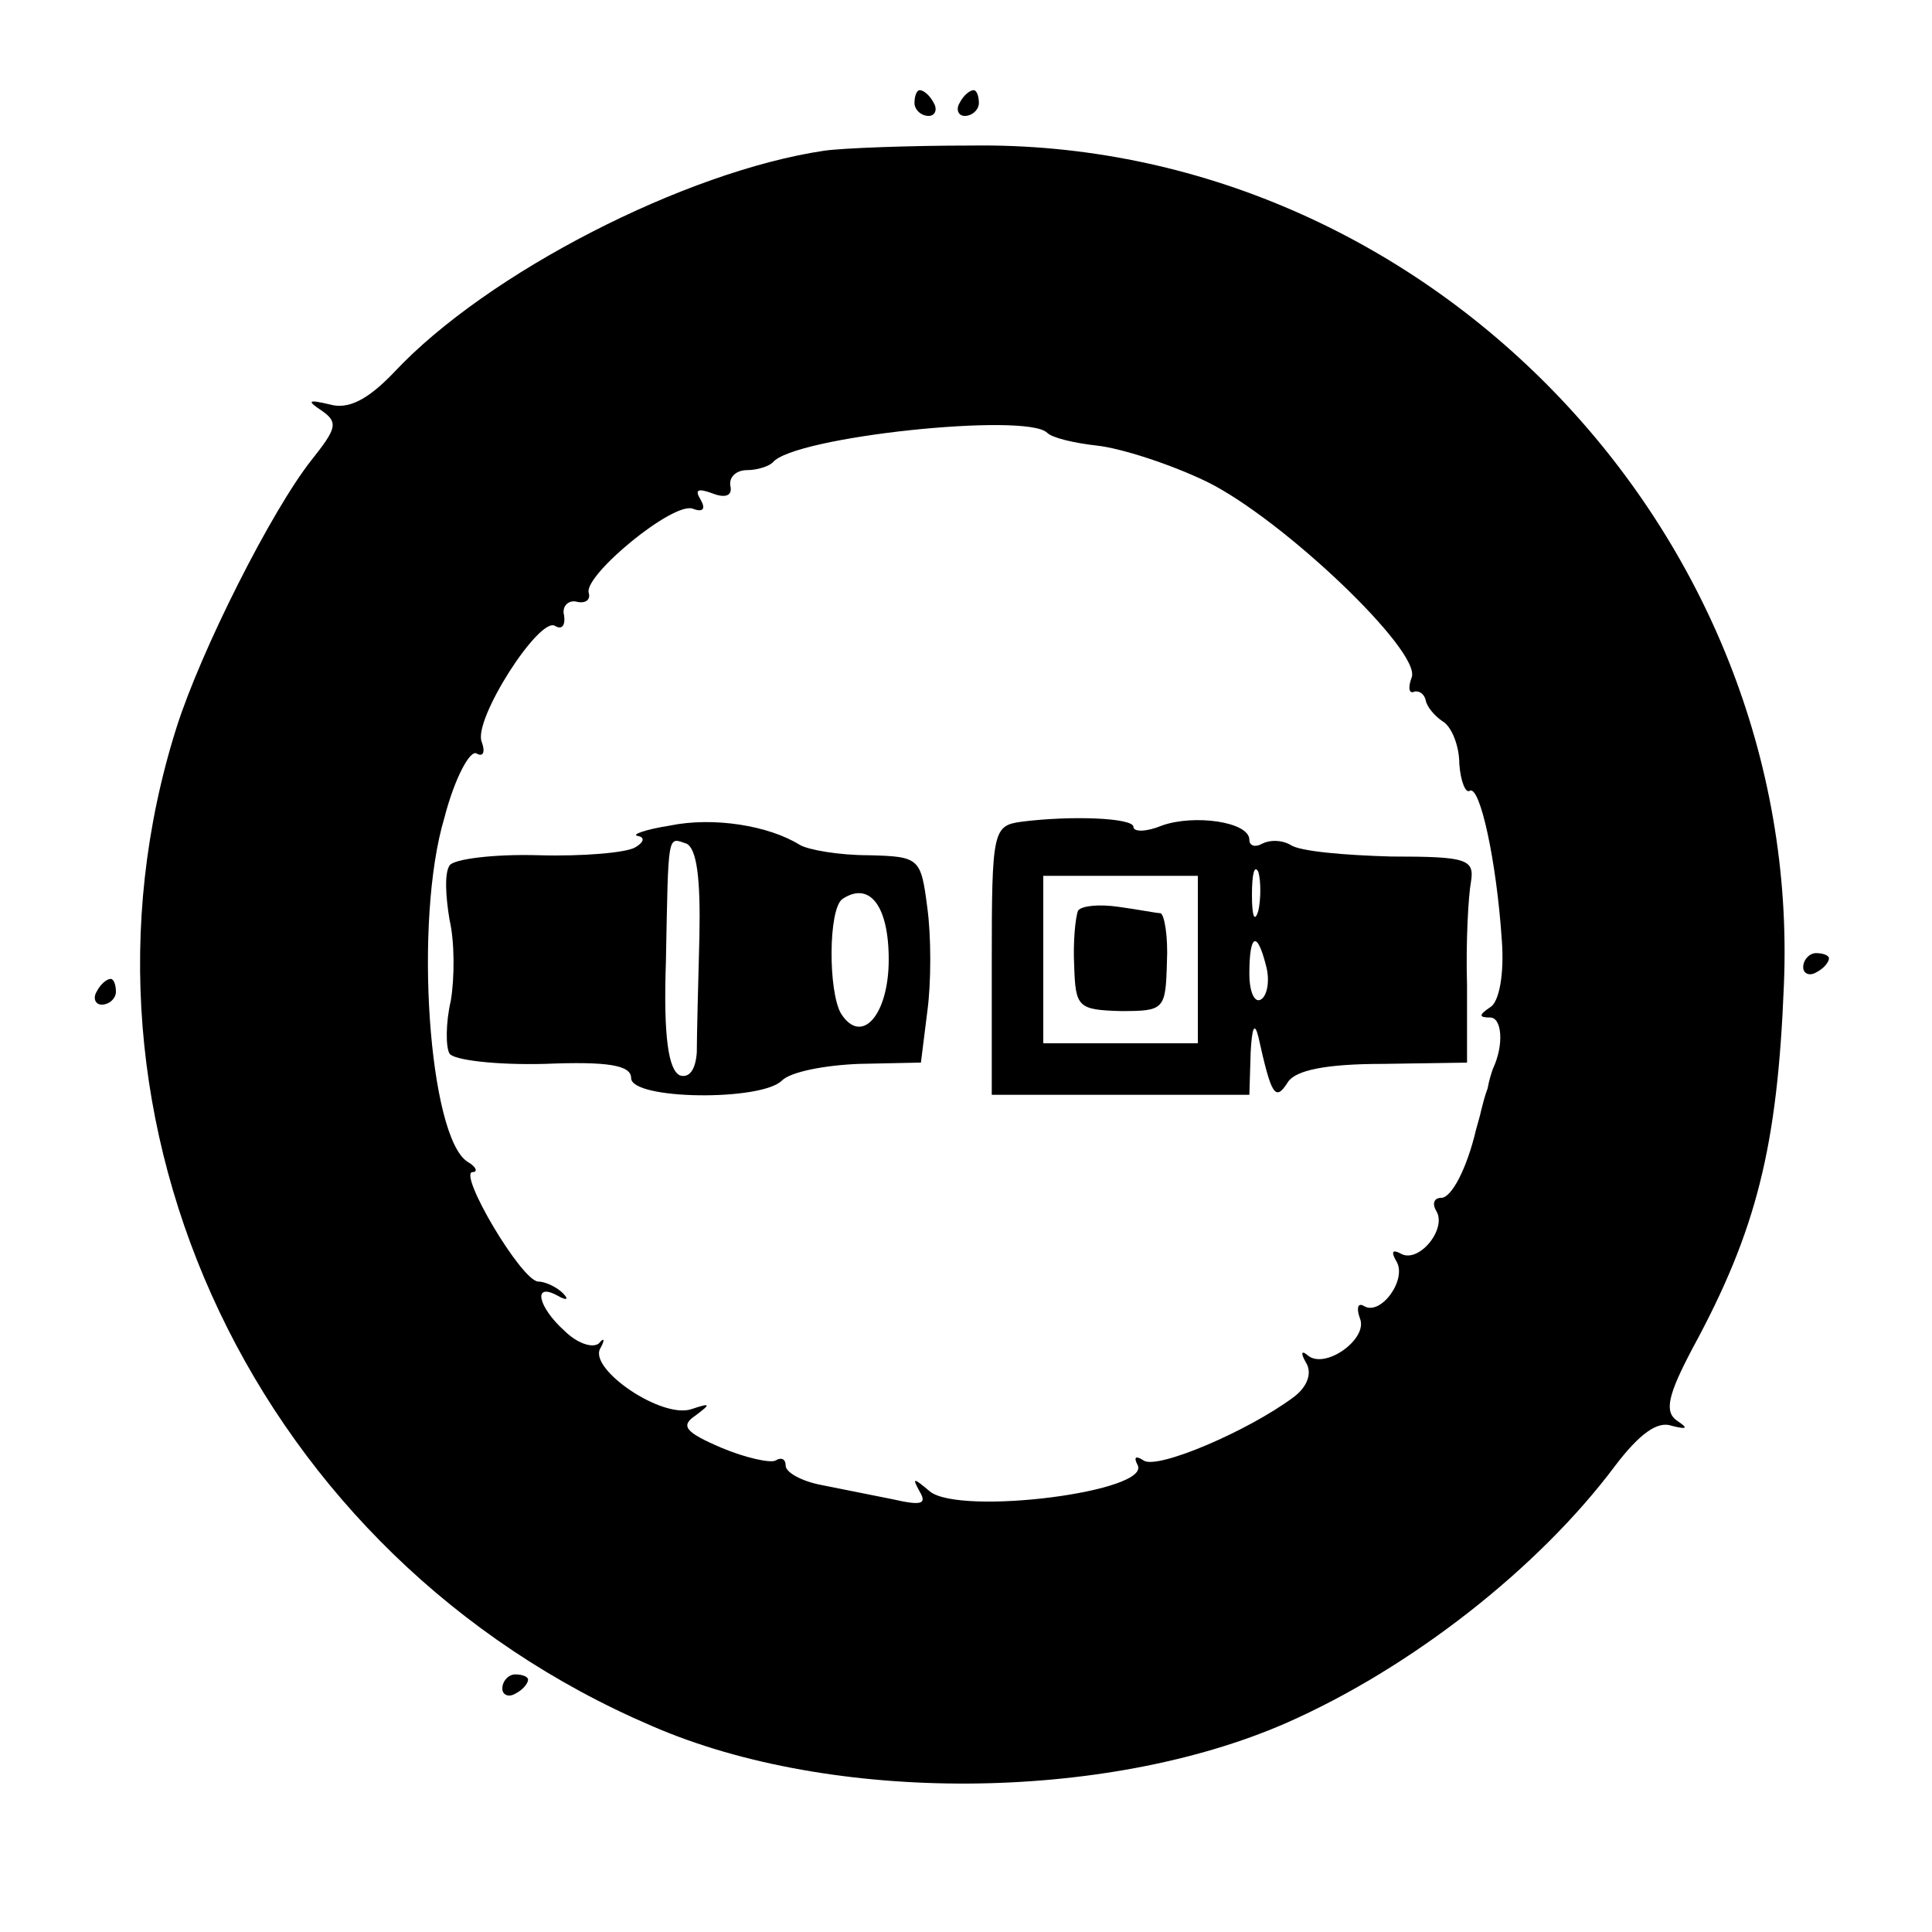
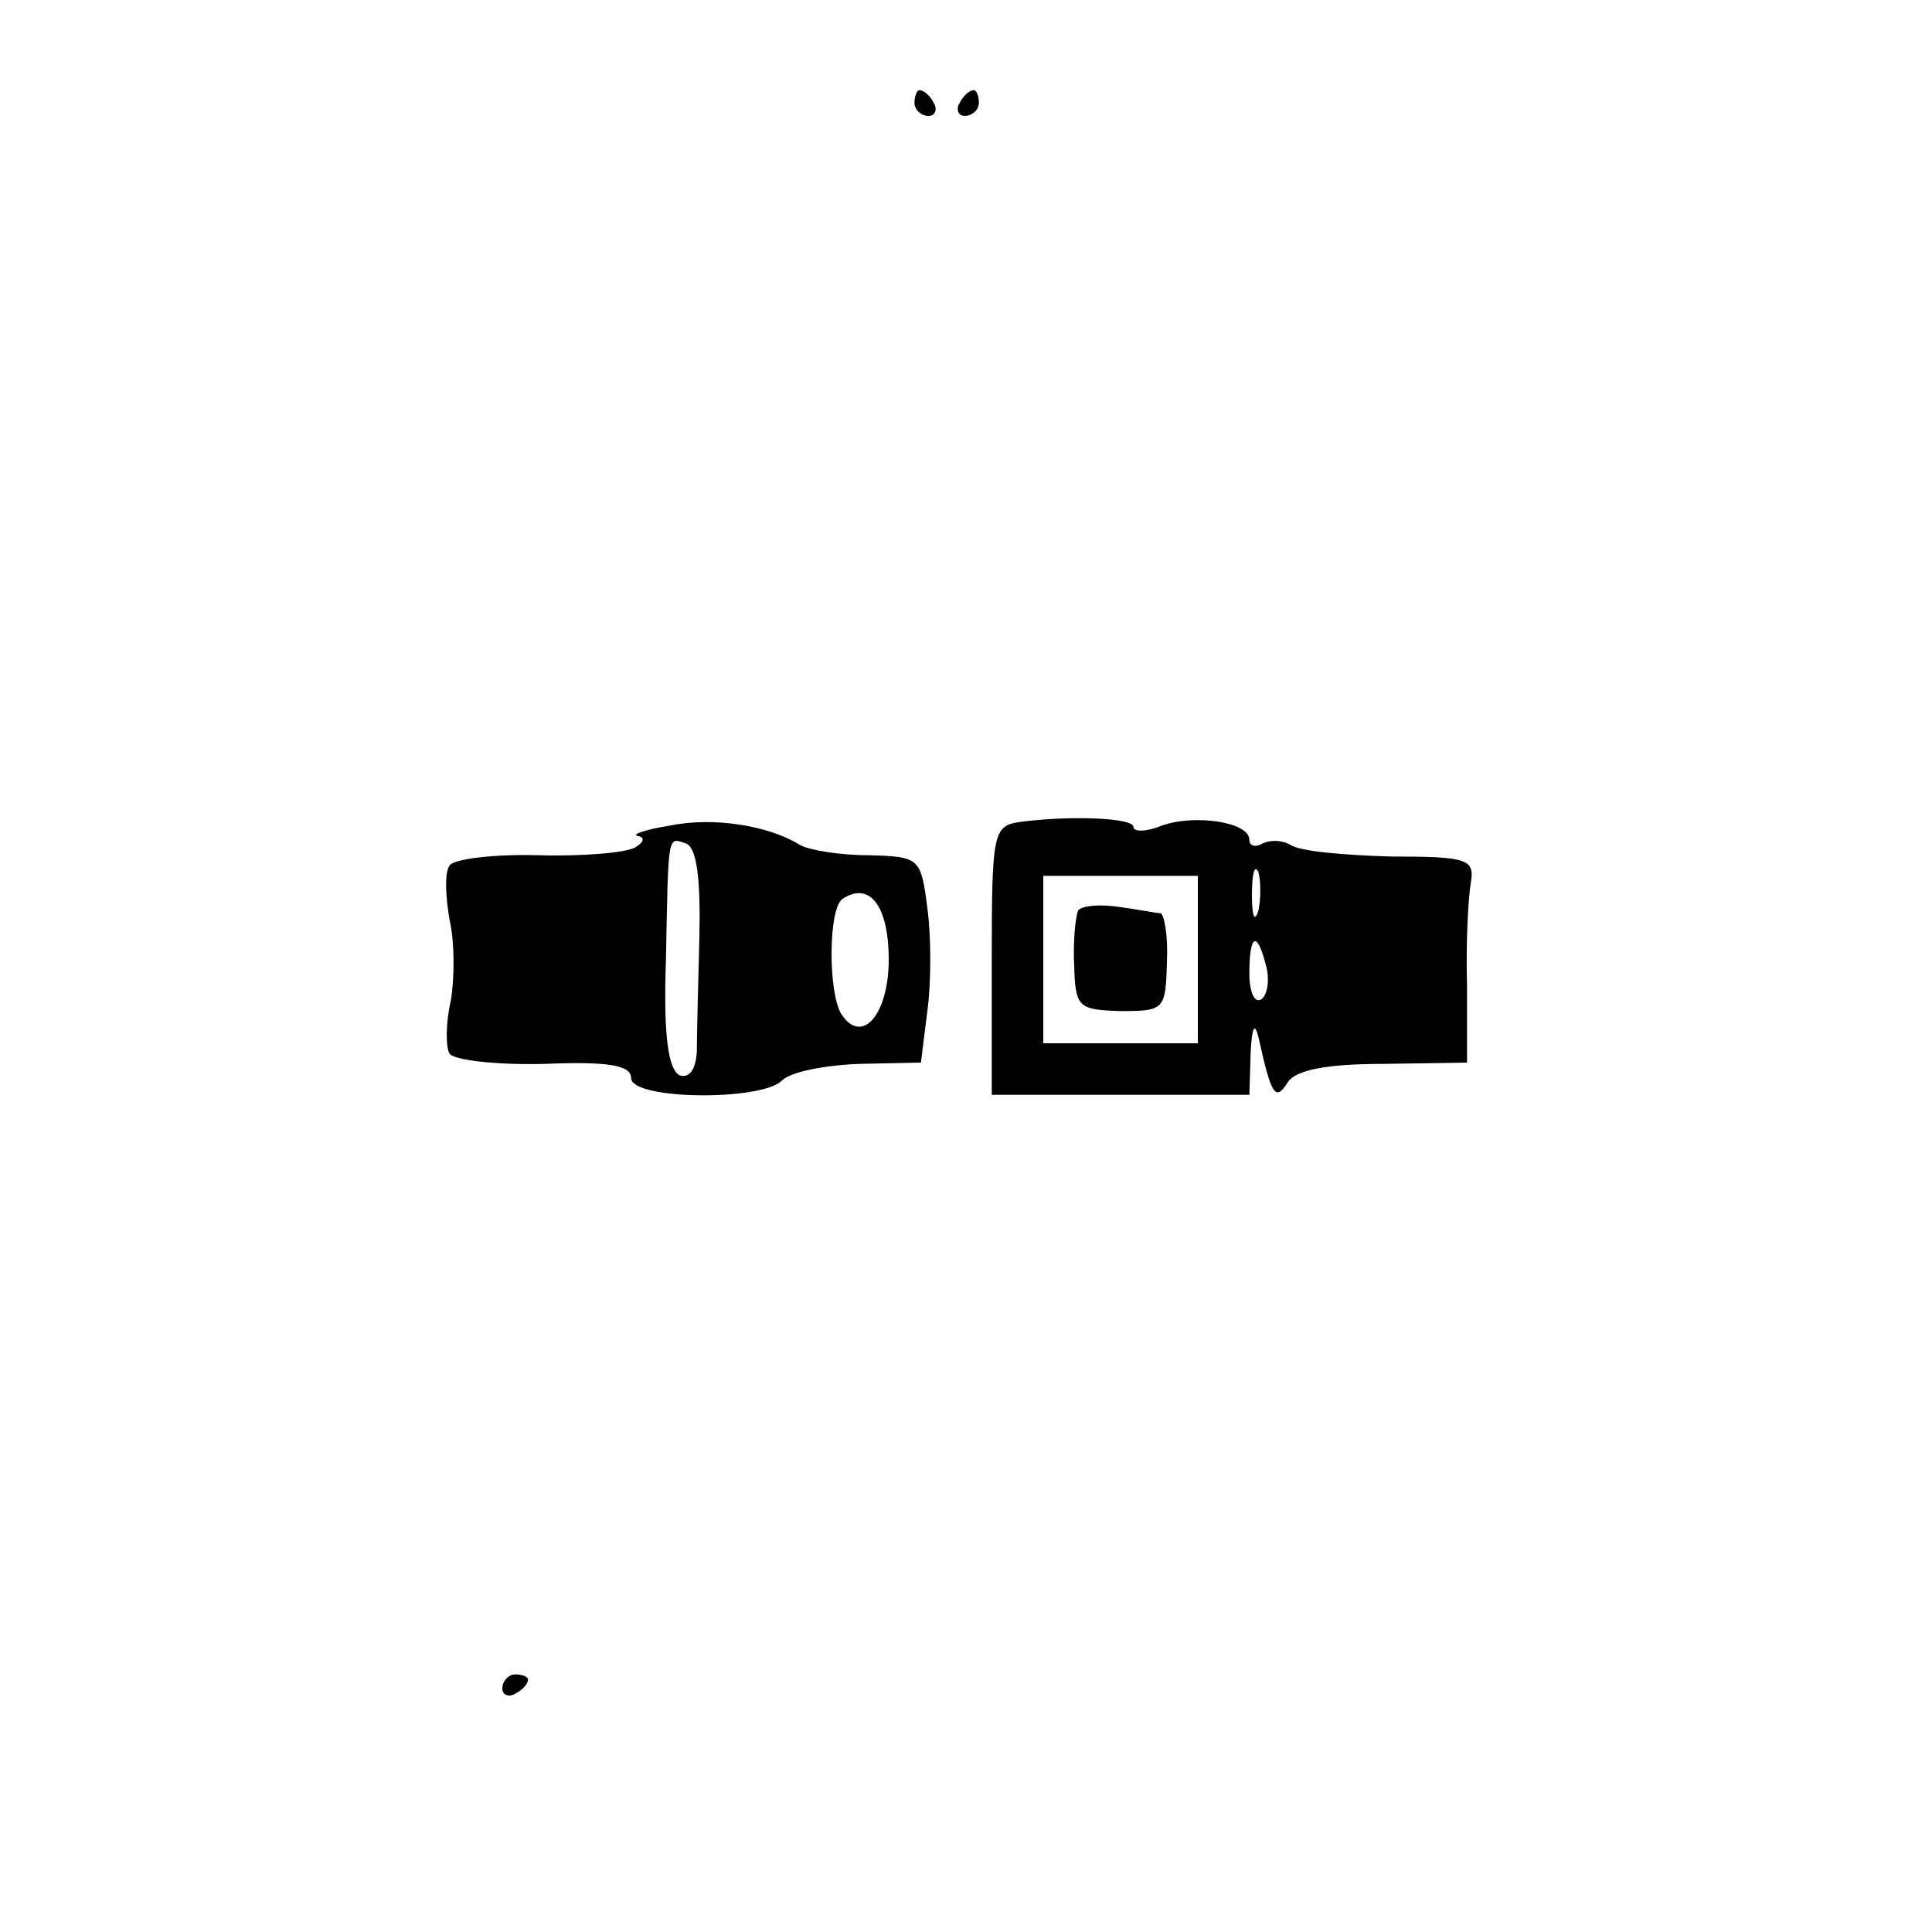
<svg xmlns="http://www.w3.org/2000/svg" version="1.0" width="150pt" height="150pt" viewBox="0 0 150 150" preserveAspectRatio="xMidYMid meet">
  <g transform="translate(0,150) scale(0.1,-0.1)" fill="#000000" stroke="none">
    <path d="M710 1420 c0 -5 5 -10 11 -10 5 0 7 5 4 10 -3 6 -8 10 -11 10 -2 0 -4 -4 -4 -10z" />
    <path d="M745 1420 c-3 -5 -1 -10 4 -10 6 0 11 5 11 10 0 6 -2 10 -4 10 -3 0 -8 -4 -11 -10z" />
-     <path d="M640 1383 c-108 -16 -262 -95 -334 -172 -21 -22 -36 -29 -50 -25 -17 4 -18 3 -6 -5 13 -9 11 -14 -8 -38 -31 -39 -86 -148 -105 -208 -97 -307 63 -644 369 -775 140 -61 352 -59 492 2 98 43 197 121 256 200 19 25 33 35 44 31 12 -3 13 -2 4 4 -10 7 -7 20 12 56 50 92 66 157 71 282 15 353 -279 657 -631 652 -49 0 -100 -2 -114 -4z m173 -219 c4 -4 21 -8 39 -10 18 -2 56 -14 85 -28 59 -29 167 -132 159 -152 -3 -8 -2 -13 2 -11 4 1 8 -2 9 -7 1 -5 7 -12 13 -16 7 -4 13 -19 13 -33 1 -14 5 -23 8 -21 8 5 21 -55 25 -116 2 -26 -2 -48 -9 -52 -9 -6 -9 -8 0 -8 9 0 11 -21 2 -40 -1 -3 -3 -9 -4 -15 -2 -5 -4 -13 -5 -17 -1 -5 -3 -11 -4 -15 -7 -30 -19 -53 -27 -53 -6 0 -7 -5 -4 -10 9 -14 -14 -42 -28 -33 -6 3 -7 1 -3 -6 9 -14 -12 -43 -25 -35 -5 3 -6 -2 -3 -10 6 -16 -28 -40 -41 -28 -5 4 -5 1 -1 -6 5 -8 1 -19 -10 -27 -35 -26 -105 -56 -116 -49 -6 4 -8 3 -5 -3 13 -21 -137 -40 -161 -21 -13 11 -14 11 -8 0 6 -10 1 -11 -21 -6 -15 3 -40 8 -55 11 -16 3 -28 10 -28 15 0 5 -3 7 -8 4 -4 -2 -23 2 -42 10 -28 12 -32 17 -20 25 12 9 12 10 -3 5 -23 -8 -80 31 -71 47 4 7 3 9 -1 4 -5 -4 -17 0 -27 10 -20 18 -25 38 -5 27 7 -4 9 -3 4 2 -5 5 -14 9 -19 9 -13 0 -63 85 -51 85 4 0 3 4 -4 8 -30 19 -42 187 -18 267 8 31 20 53 25 50 5 -3 7 1 4 9 -7 17 45 98 57 90 5 -3 8 0 7 8 -2 7 3 12 9 11 7 -2 12 1 10 7 -3 14 66 71 81 65 8 -3 10 0 6 7 -5 8 -2 9 9 5 10 -4 16 -2 14 6 -1 7 5 12 13 12 8 0 17 3 20 6 16 20 197 39 213 23z" />
    <path d="M520 859 c-19 -3 -30 -7 -25 -8 6 -1 5 -5 -2 -9 -7 -4 -40 -7 -75 -6 -35 1 -66 -3 -69 -8 -4 -6 -3 -24 0 -42 4 -17 4 -45 1 -63 -4 -17 -4 -36 -1 -41 3 -5 36 -9 74 -8 49 2 67 -1 67 -11 0 -17 101 -18 117 -2 7 7 34 12 60 13 l48 1 5 40 c3 22 3 58 0 80 -5 39 -6 40 -46 41 -22 0 -46 4 -53 8 -24 15 -67 22 -101 15z m23 -87 c-1 -37 -2 -77 -2 -89 -1 -14 -6 -20 -13 -18 -9 4 -13 30 -11 88 2 102 1 97 16 92 8 -4 11 -27 10 -73z m147 -17 c0 -43 -21 -67 -37 -42 -10 17 -10 81 1 89 21 14 36 -5 36 -47z" />
    <path d="M793 862 c-22 -3 -23 -7 -23 -108 l0 -104 100 0 100 0 1 33 c1 19 3 24 6 12 10 -45 13 -51 23 -35 6 9 29 14 74 14 l65 1 0 60 c-1 33 1 69 3 80 3 18 -3 20 -62 20 -36 1 -71 4 -78 9 -7 4 -16 4 -22 1 -5 -3 -10 -2 -10 3 0 14 -43 20 -68 11 -12 -5 -22 -5 -22 -1 0 7 -48 9 -87 4z m184 -69 c-3 -10 -5 -4 -5 12 0 17 2 24 5 18 2 -7 2 -21 0 -30z m-47 -38 l0 -65 -60 0 -60 0 0 65 0 65 60 0 60 0 0 -65z m53 -5 c3 -11 1 -23 -4 -26 -5 -3 -9 6 -9 20 0 31 6 34 13 6z" />
    <path d="M837 793 c-2 -5 -4 -24 -3 -43 1 -32 3 -34 36 -35 34 0 35 1 36 38 1 20 -2 37 -5 38 -3 0 -18 3 -33 5 -14 2 -28 1 -31 -3z" />
-     <path d="M1400 749 c0 -5 5 -7 10 -4 6 3 10 8 10 11 0 2 -4 4 -10 4 -5 0 -10 -5 -10 -11z" />
-     <path d="M75 730 c-3 -5 -1 -10 4 -10 6 0 11 5 11 10 0 6 -2 10 -4 10 -3 0 -8 -4 -11 -10z" />
    <path d="M390 189 c0 -5 5 -7 10 -4 6 3 10 8 10 11 0 2 -4 4 -10 4 -5 0 -10 -5 -10 -11z" />
  </g>
</svg>